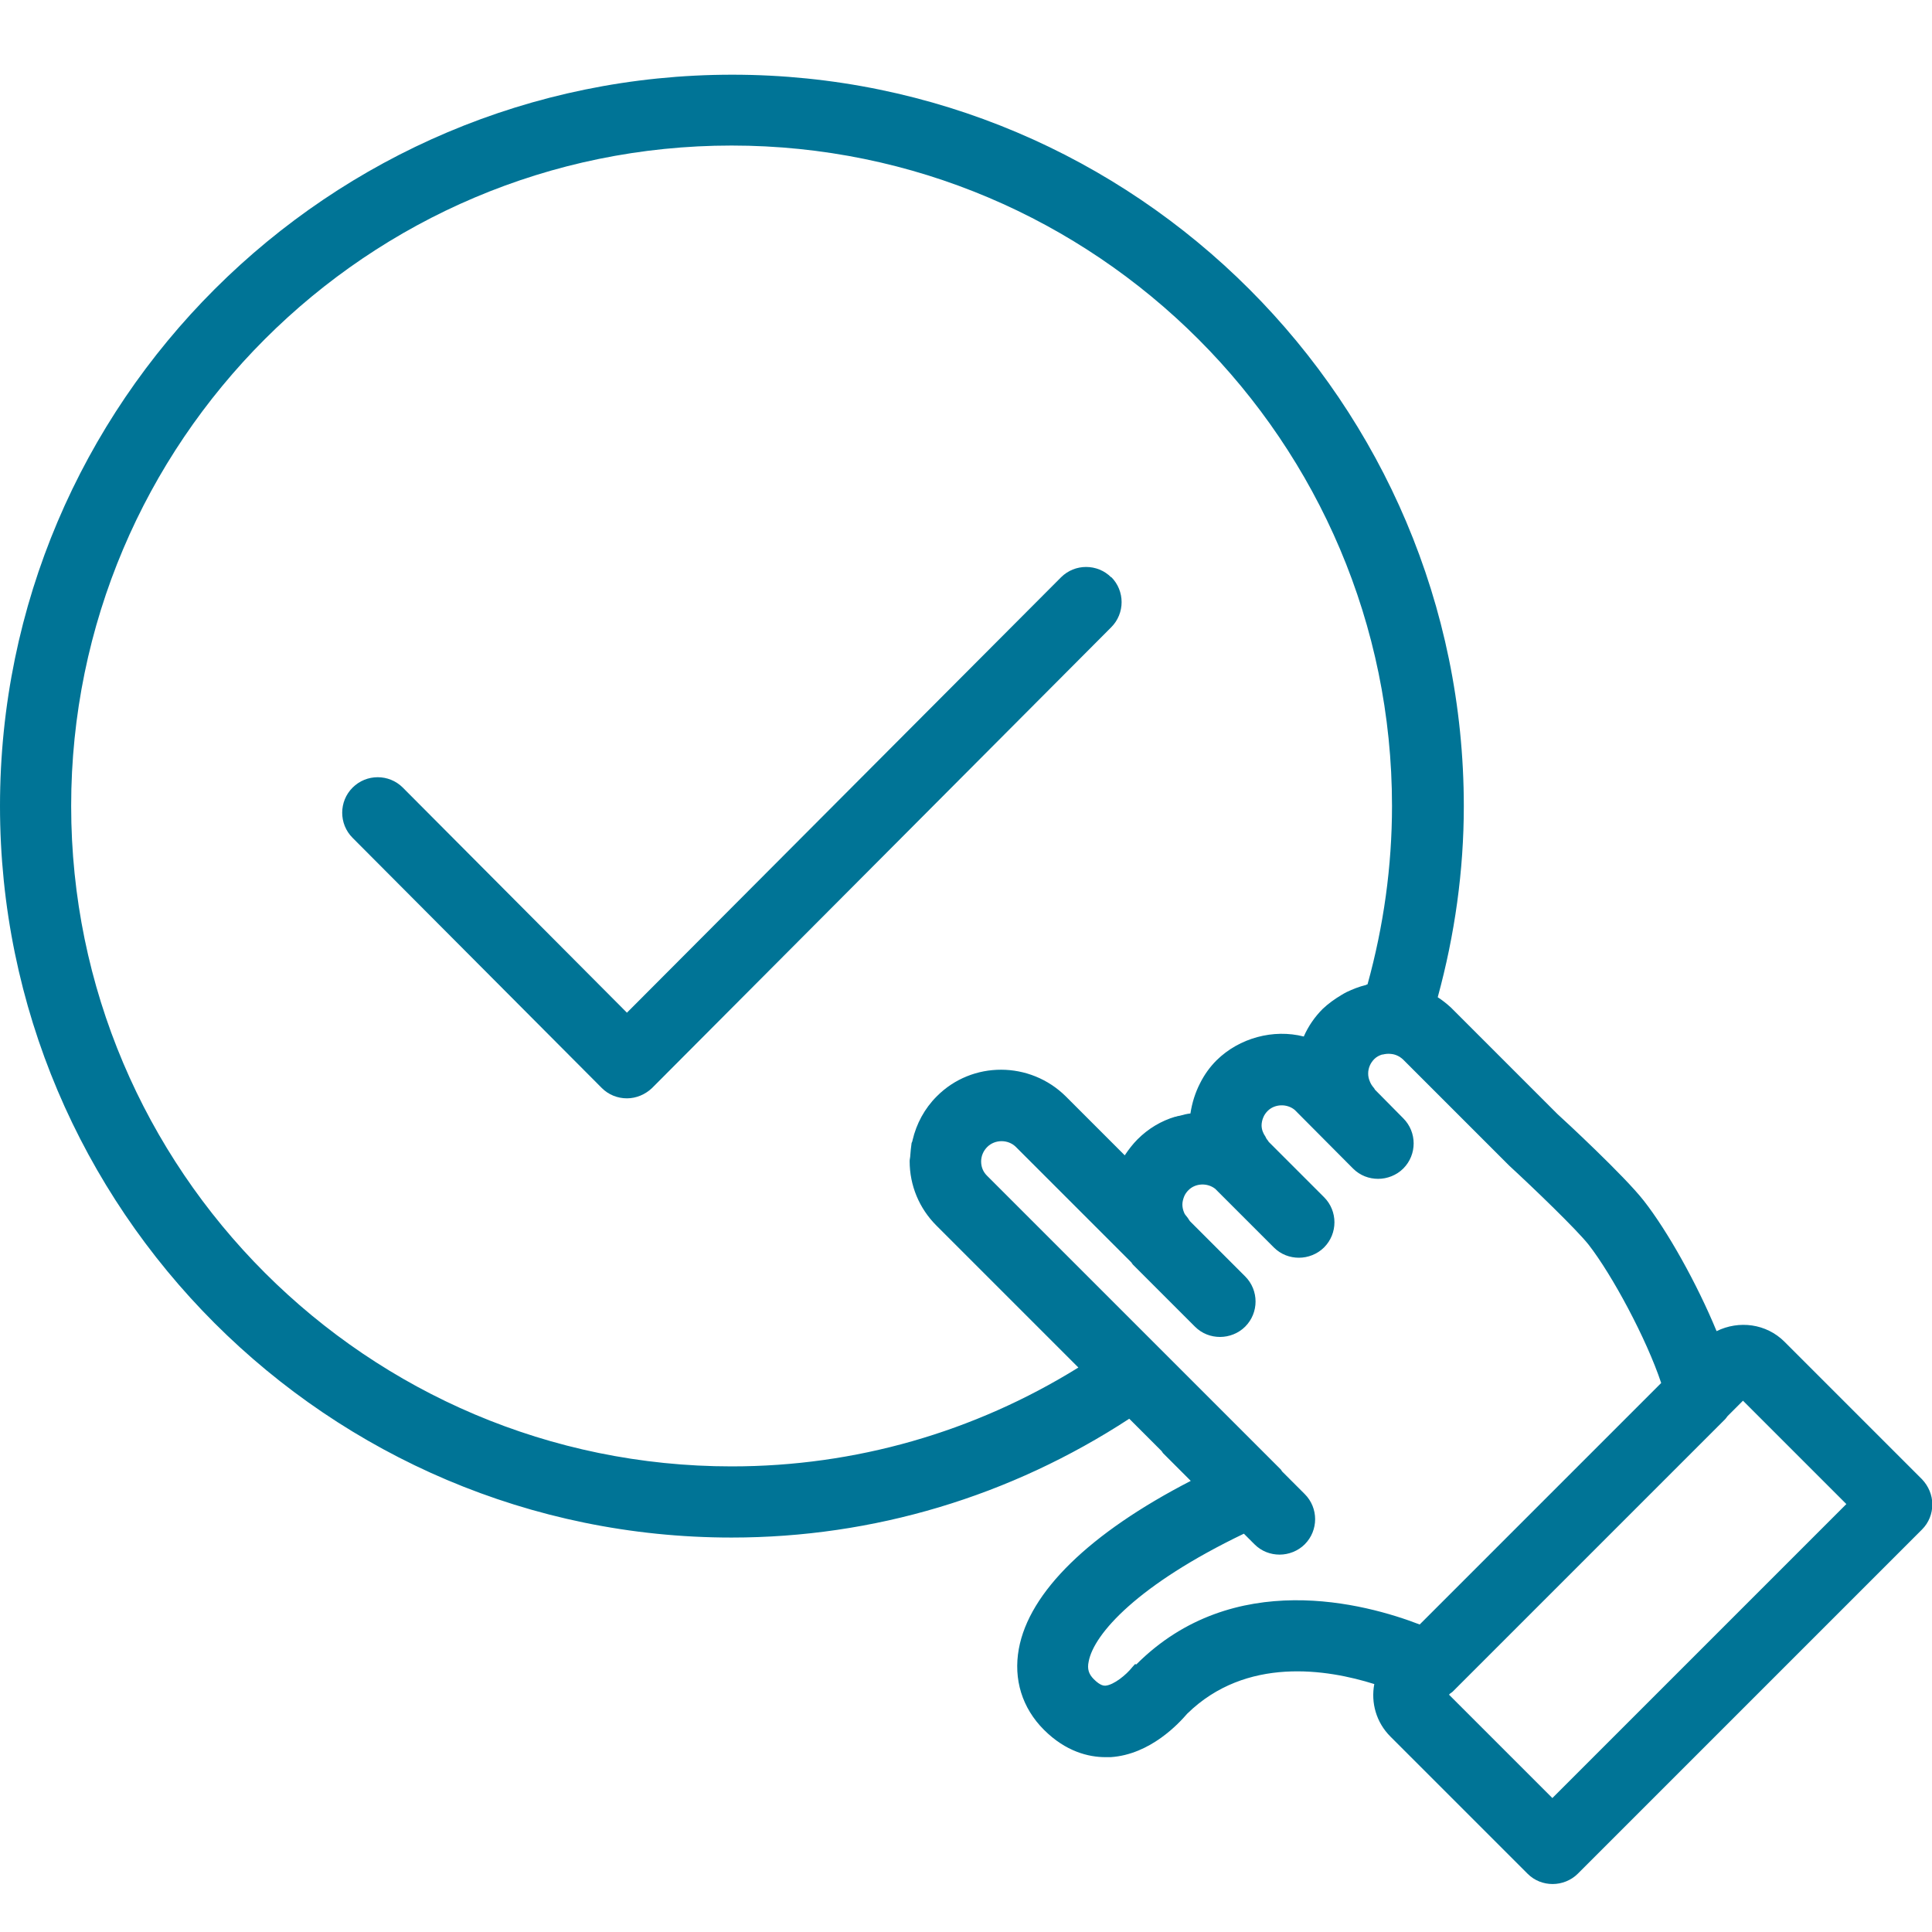
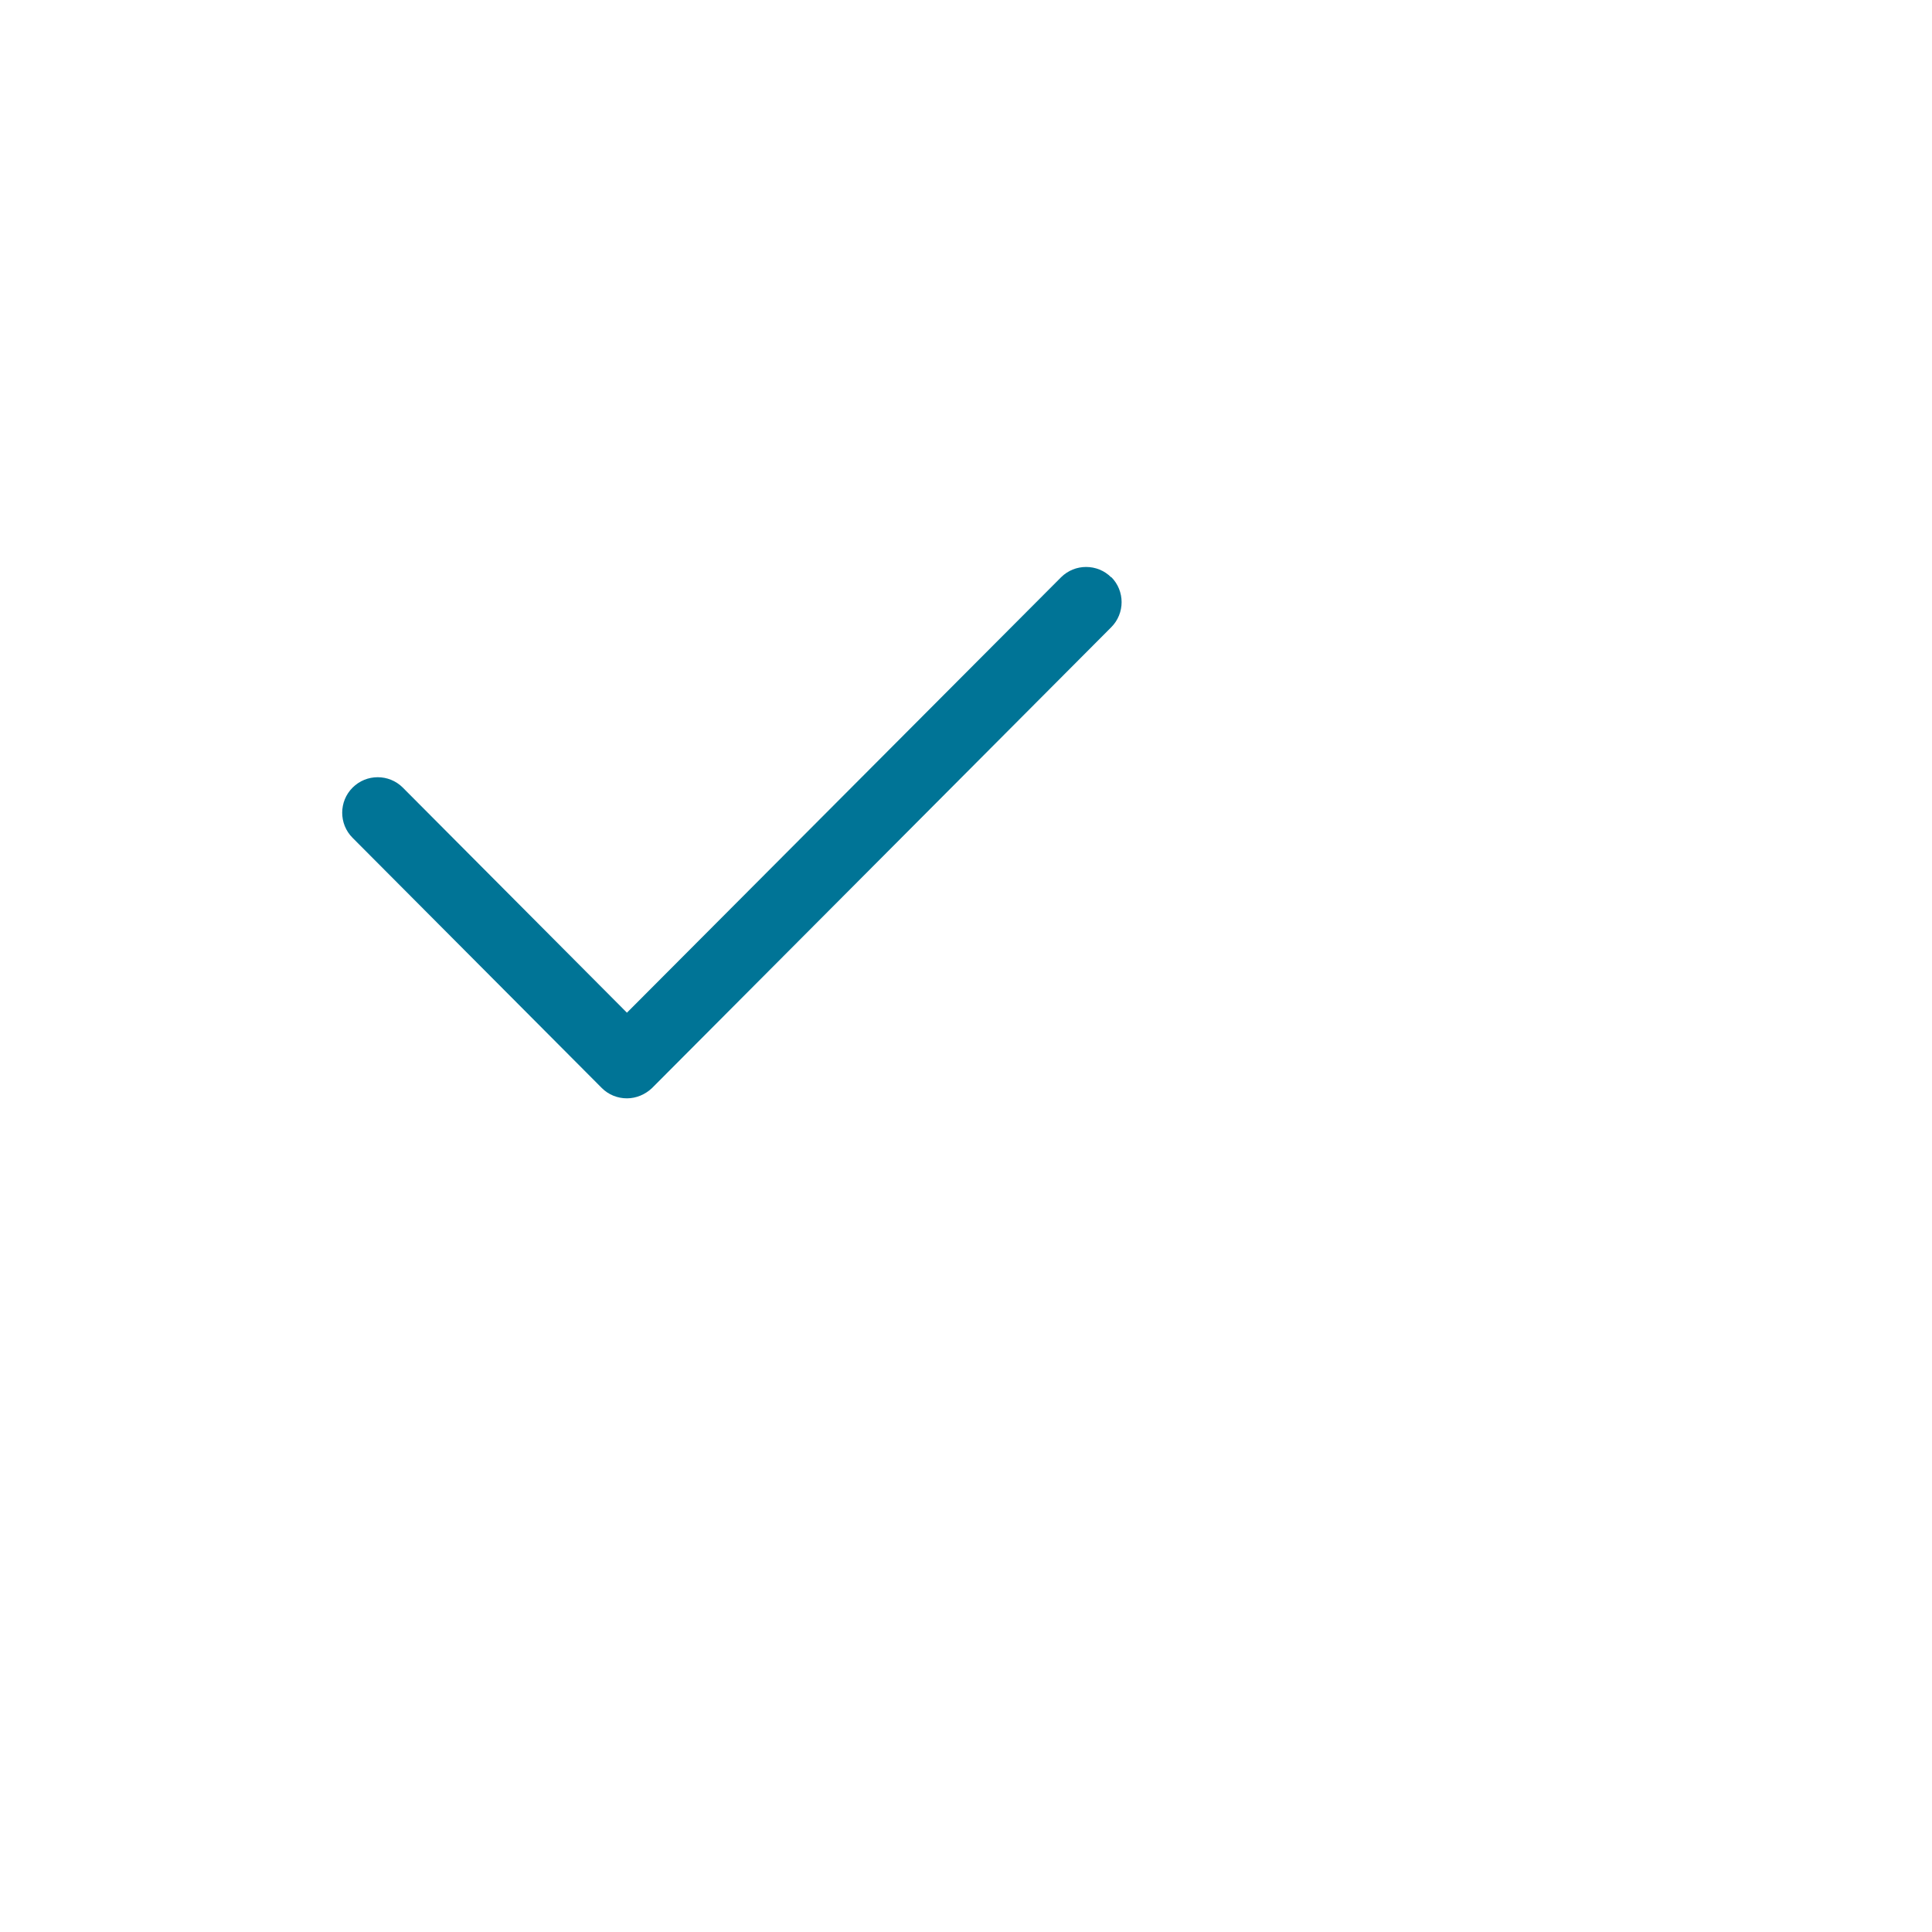
<svg xmlns="http://www.w3.org/2000/svg" id="Layer_1" viewBox="0 0 60 60">
  <defs>
    <style>.cls-1{fill:#007496;}</style>
  </defs>
  <path class="cls-1" d="M34.51,17.93c-.43-.43-1.13-.43-1.56,0l-13.48,13.52-6.96-6.99c-.43-.43-1.13-.43-1.56,0-.43.43-.43,1.13,0,1.56l7.74,7.77c.21.21.49.32.78.32s.57-.12.78-.32l14.26-14.31c.43-.43.43-1.13,0-1.56Z" />
-   <path class="cls-1" d="M59.68,45.93l-4.26-4.26c-.57-.57-1.42-.67-2.11-.33-.61-1.48-1.53-3.12-2.26-4.05-.6-.77-2.5-2.53-2.68-2.69l-3.25-3.25s-.04-.04-.06-.06c-.13-.12-.27-.23-.41-.32.53-1.94.81-3.93.81-5.93,0-12.53-10.19-22.72-22.72-22.72S0,12.5,0,25.03s10.19,22.72,22.72,22.72c4.41,0,8.66-1.28,12.35-3.69l1.01,1.01s.02.04.04.06l.86.86c-3.14,1.62-5.02,3.45-5.34,5.22-.17.94.1,1.83.78,2.51.68.68,1.39.85,1.91.85.06,0,.11,0,.16,0,1.24-.08,2.13-1.06,2.38-1.35,1.83-1.79,4.35-1.38,5.81-.92-.11.58.06,1.19.5,1.63l4.26,4.26c.22.22.5.32.78.32s.57-.11.78-.32l10.69-10.69c.21-.21.32-.49.32-.78s-.12-.57-.32-.78ZM22.72,45.54c-11.31,0-20.51-9.2-20.51-20.51S11.41,4.52,22.72,4.52s20.51,9.2,20.51,20.51c0,1.87-.26,3.73-.76,5.54-.02,0-.03.01-.05.02-.21.05-.41.13-.6.22-.06.03-.11.06-.16.09-.2.12-.4.26-.58.43-.25.25-.45.54-.59.86-.94-.24-2,.04-2.71.74-.21.21-.38.45-.51.71-.15.29-.25.61-.3.94-.11.01-.22.04-.33.07-.04.01-.08.01-.12.03,0,0-.01,0-.02,0-.44.13-.84.37-1.17.7-.15.15-.28.32-.4.5l-1.83-1.83c-1.11-1.1-2.91-1.11-4.01,0-.38.38-.63.85-.75,1.36,0,.03-.02.06-.03.09-.02.13-.03.26-.04.38,0,.06-.02.12-.02.18h0c0,.76.3,1.47.83,2l.02.02,4.39,4.39c-3.24,2.01-6.94,3.07-10.76,3.07ZM35.25,51.68s-.06.07-.09.1c-.18.23-.57.55-.83.57-.04,0-.15.01-.36-.2-.16-.16-.21-.32-.16-.55.16-.86,1.53-2.39,4.82-3.97l.33.33c.22.22.5.32.78.32s.57-.11.78-.32c.43-.43.43-1.13,0-1.56l-.7-.7s-.03-.04-.04-.06l-3.77-3.77h0s-.71-.71-.71-.71h0s-4.65-4.65-4.65-4.65c-.12-.12-.18-.27-.18-.44s.07-.33.19-.45c.24-.24.65-.24.89,0l3.59,3.59s.02.04.04.06l1.93,1.93c.22.22.5.32.78.32s.57-.11.78-.32c.43-.43.43-1.13,0-1.56l-1.72-1.72s-.02-.04-.04-.06h0s-.02-.04-.04-.06c-.04-.05-.08-.09-.1-.15-.03-.07-.05-.16-.05-.24s.02-.16.05-.24c.03-.08.08-.15.14-.21.22-.22.59-.23.83-.04l1.82,1.82c.22.22.5.32.78.32s.57-.11.78-.32c.43-.43.43-1.13,0-1.56l-1.72-1.72s-.02-.04-.04-.06c0,0,0,0,0,0-.03-.03-.04-.06-.06-.1-.07-.1-.12-.22-.12-.35,0-.08.02-.17.05-.24.03-.08.08-.15.14-.21.22-.22.6-.23.84-.03l1.81,1.82c.22.22.5.32.78.32s.57-.11.78-.32c.43-.43.43-1.13,0-1.56l-.88-.89s-.02-.04-.03-.05h0c-.06-.07-.1-.13-.13-.21-.03-.07-.05-.15-.05-.24,0-.17.07-.33.19-.45.07-.07.15-.11.24-.14,0,0,.02,0,.02,0,.08-.02.17-.03.25-.02.14.01.27.07.38.17.02.02.03.03.05.05l3.25,3.25c.76.7,2.1,1.99,2.47,2.46.73.94,1.79,2.91,2.25,4.29l-7.5,7.5c-1.69-.65-5.79-1.77-8.8,1.24ZM48.21,55.84l-3.21-3.21.04-.04s.05-.03.07-.05l8.47-8.47s.05-.06.07-.09l.48-.48,3.21,3.21-9.13,9.13Z" />
</svg>